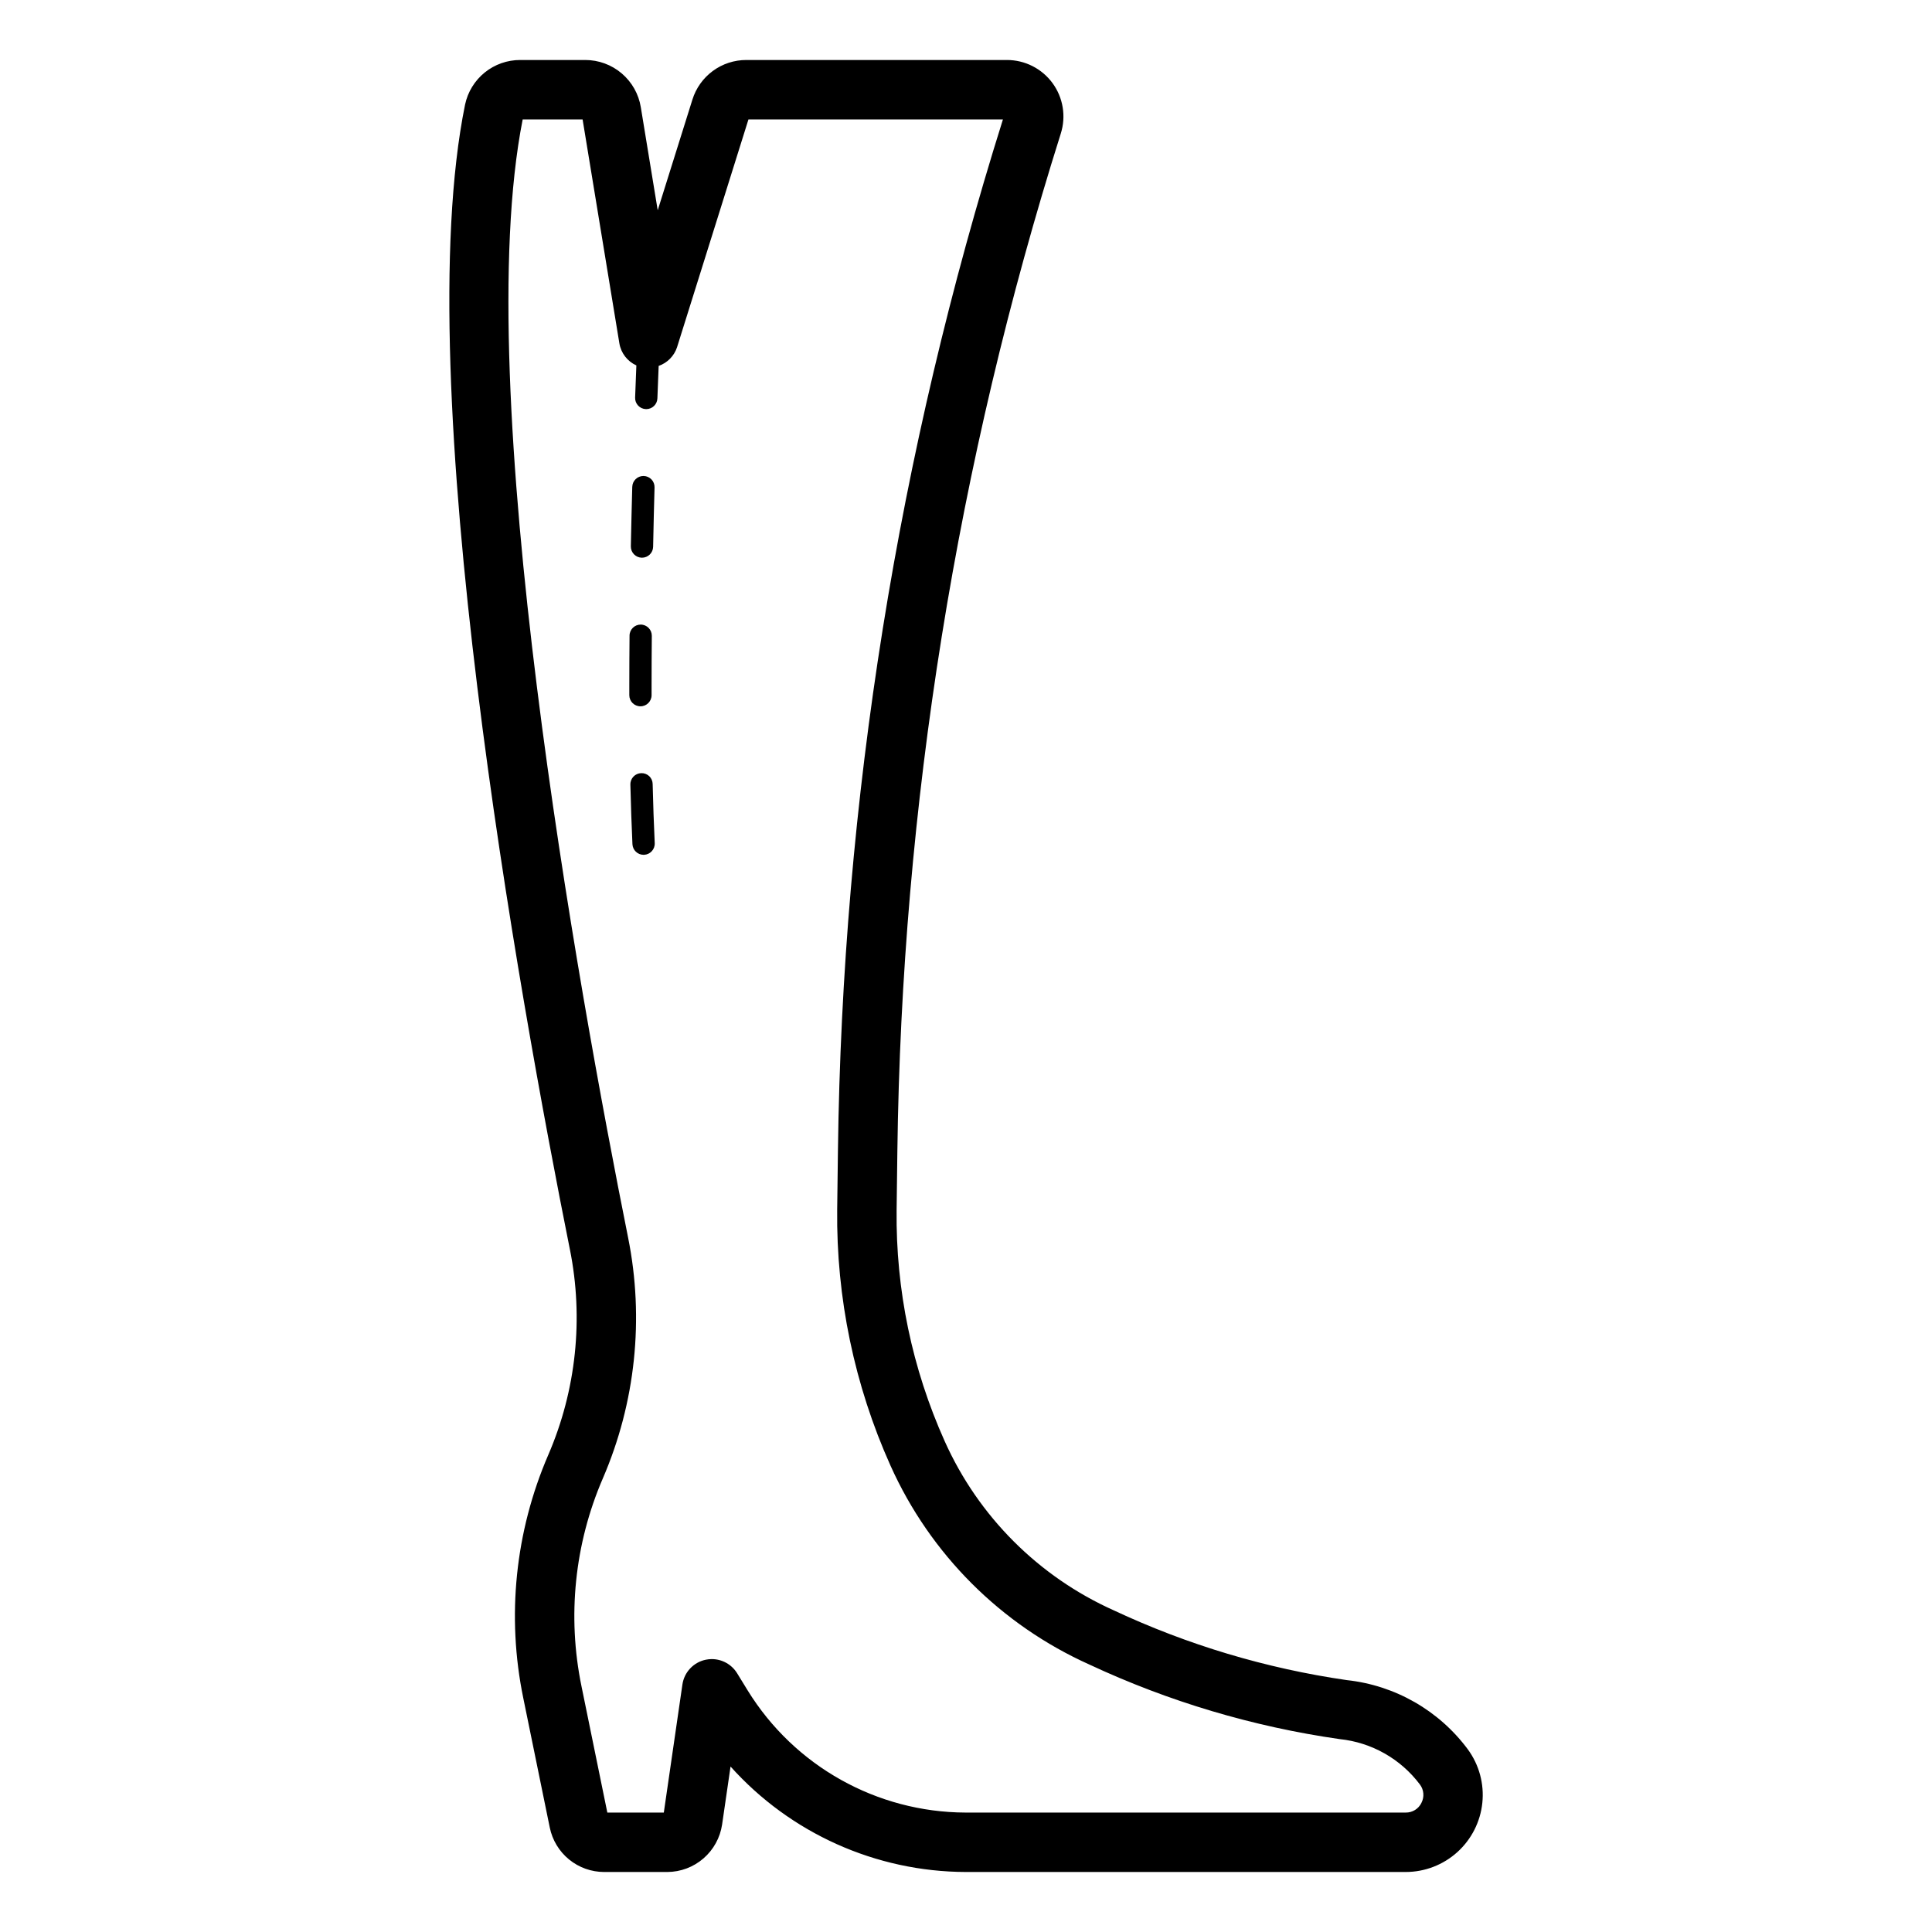
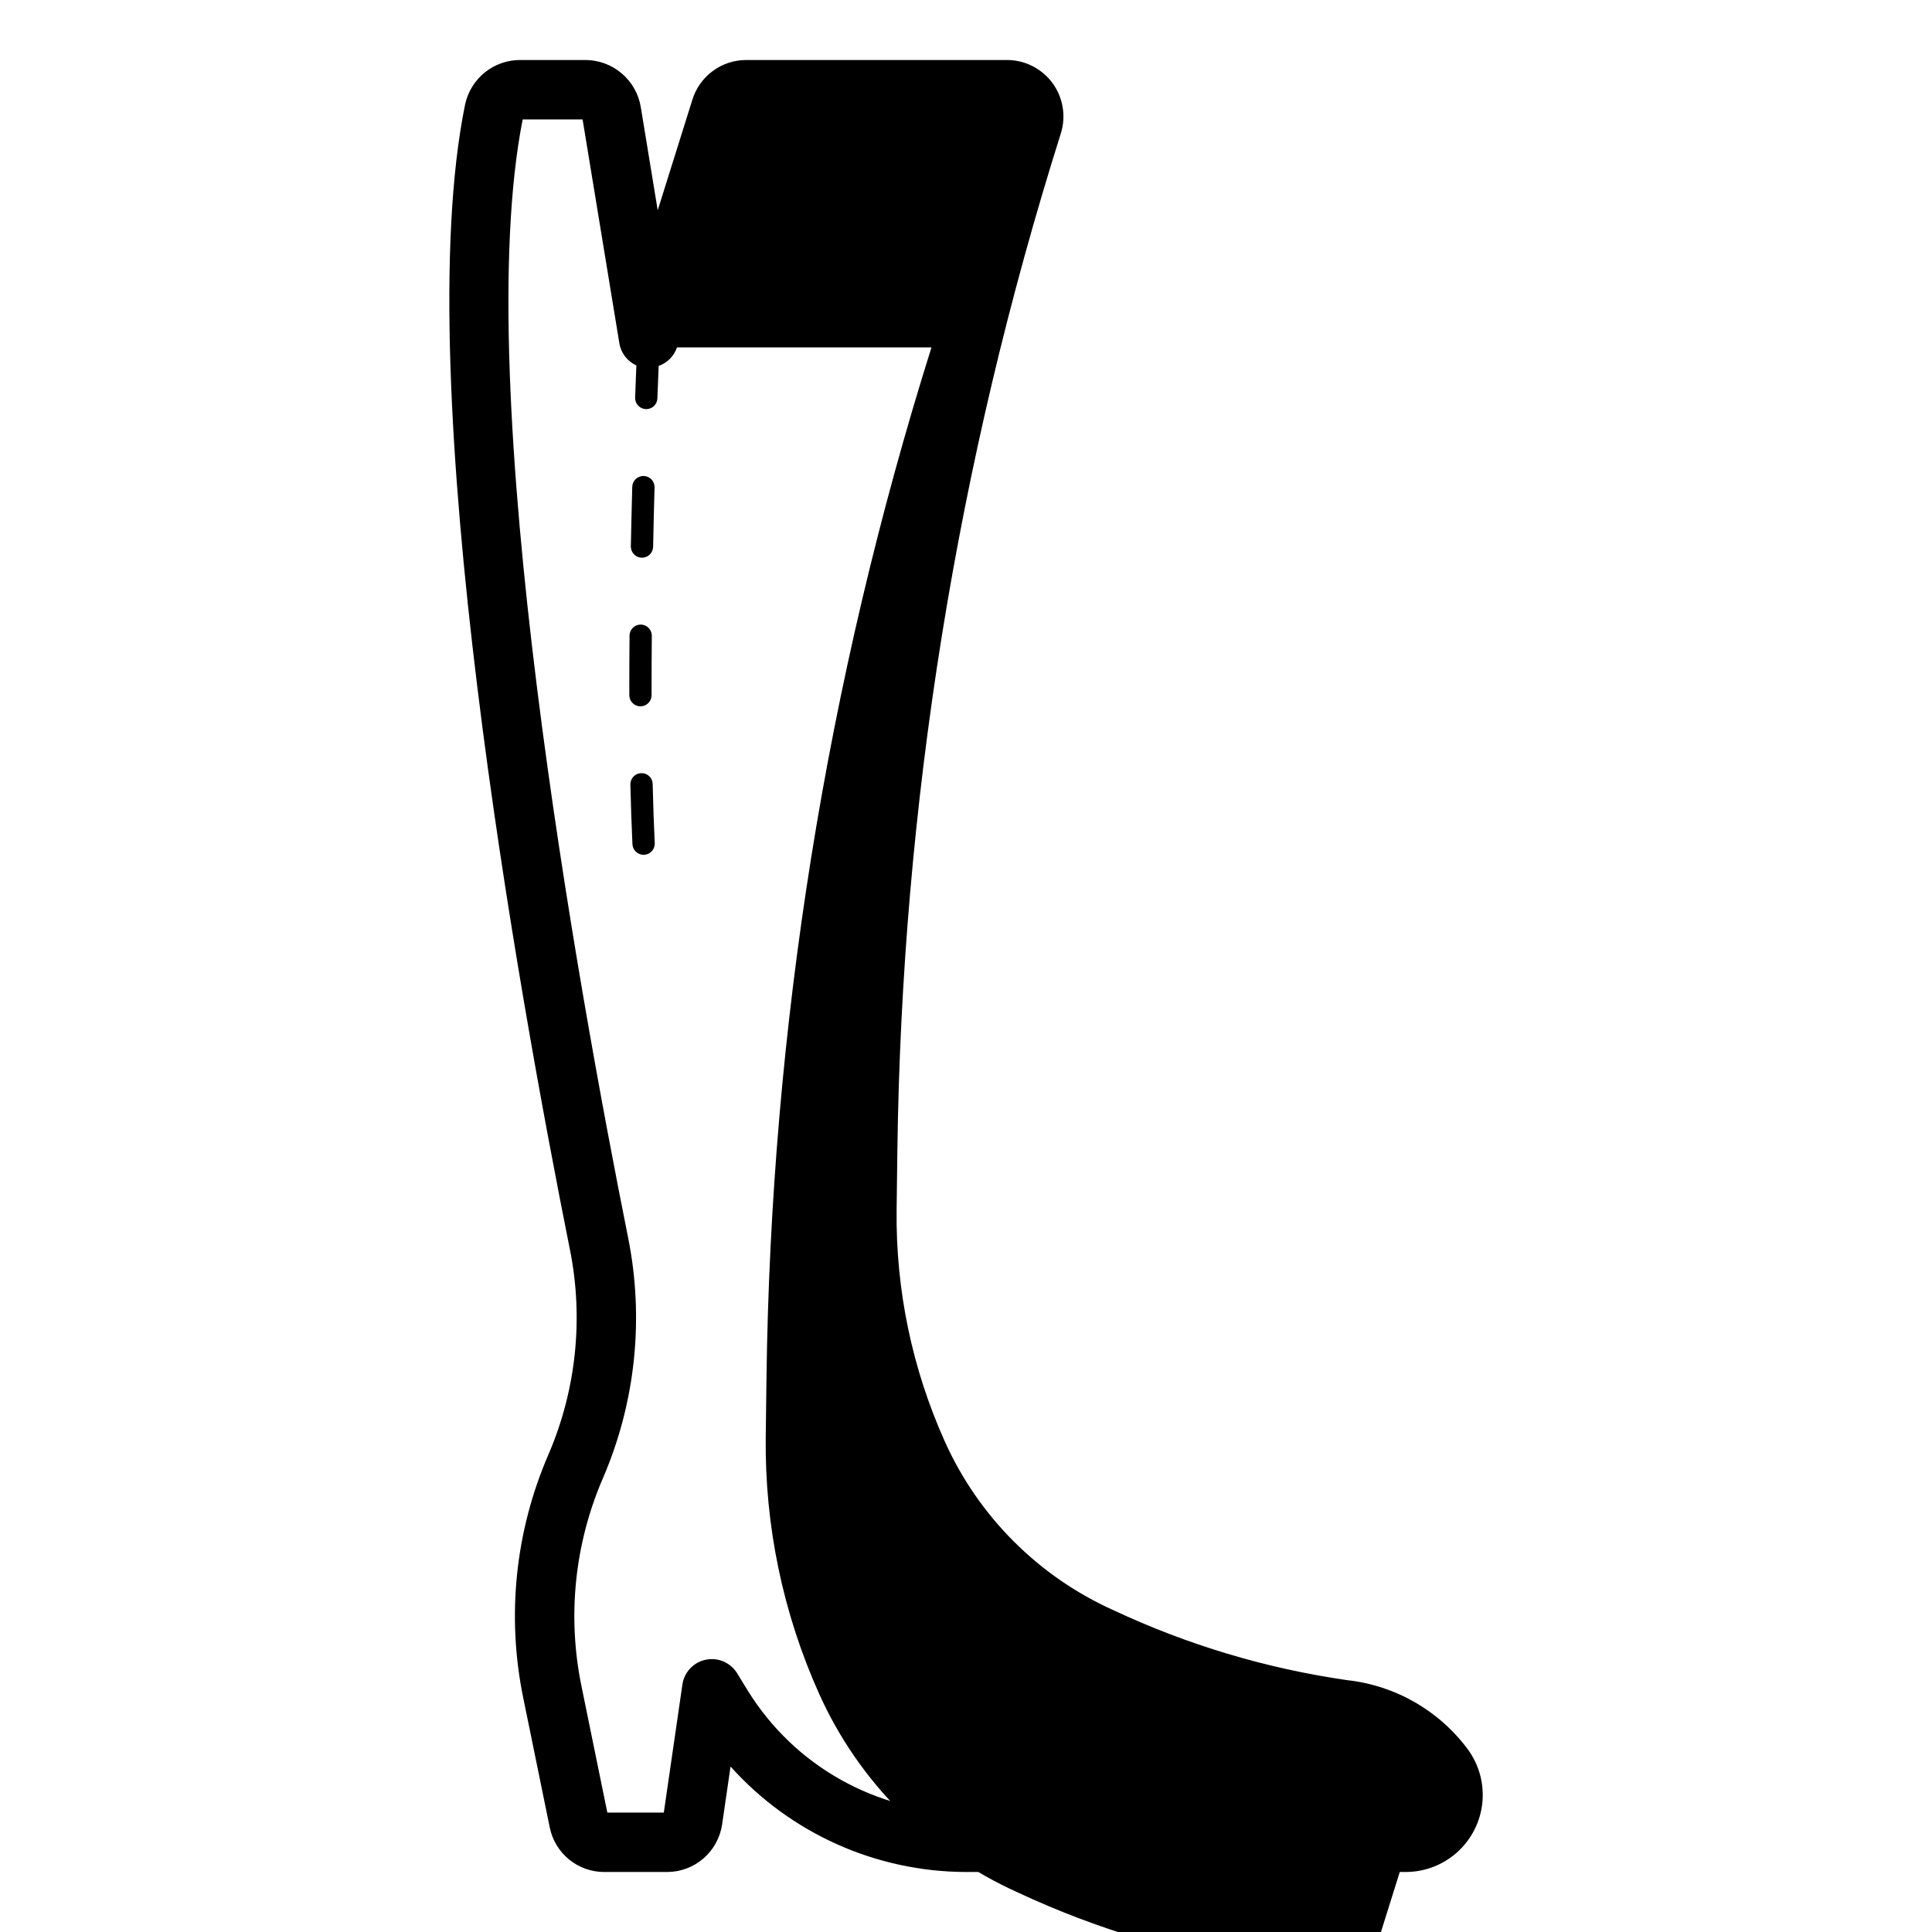
<svg xmlns="http://www.w3.org/2000/svg" fill="#000000" width="800px" height="800px" version="1.1" viewBox="144 144 512 512">
-   <path d="m533.01 607.62c-7.664-10.332-19.297-16.992-32.086-18.371-21.387-3.098-42.199-9.328-61.77-18.492-19.926-8.938-35.867-24.887-44.797-44.816-8.637-19.234-12.984-40.117-12.746-61.199l0.199-15.637c1.168-91.539 15.762-182.41 43.312-269.72 1.441-4.551 0.625-9.516-2.195-13.363-2.82-3.848-7.309-6.125-12.082-6.121h-69.055c-3.191-0.008-6.301 1.004-8.871 2.894-2.574 1.887-4.473 4.551-5.422 7.598l-9.195 29.332-4.473-27.27v0.004c-0.559-3.512-2.356-6.703-5.062-9.004-2.703-2.305-6.144-3.562-9.695-3.555h-17.207c-3.422-0.008-6.742 1.16-9.402 3.309-2.66 2.152-4.5 5.152-5.211 8.5-15.035 73.621 14.406 236.67 27.766 303.36h0.004c3.688 18.344 1.684 37.379-5.746 54.551-8.75 20.273-11.059 42.75-6.602 64.375l7.027 34.352c0.684 3.312 2.484 6.289 5.106 8.43 2.617 2.141 5.894 3.312 9.277 3.32h16.75c3.527-0.012 6.93-1.289 9.594-3.598 2.664-2.305 4.418-5.492 4.938-8.977l2.238-15.375h-0.004c15.875 17.707 38.512 27.863 62.293 27.949h116.63c5.051 0 9.926-1.875 13.68-5.258 3.75-3.387 6.117-8.043 6.633-13.07 0.52-5.023-0.844-10.066-3.824-14.145zm-12.316 14.168c-0.777 1.59-2.402 2.59-4.172 2.562h-116.63c-23.539-0.082-45.367-12.309-57.734-32.34l-2.812-4.582v0.004c-1.434-2.332-3.977-3.75-6.711-3.754-0.535 0-1.066 0.055-1.59 0.164-3.246 0.668-5.723 3.301-6.199 6.578l-4.926 33.93h-14.969l-6.856-33.512c-3.801-18.48-1.828-37.68 5.648-55.004 8.688-20.105 11.031-42.387 6.711-63.859-13.121-65.5-42.027-225.12-27.934-296.33h15.875l9.746 59.332c0.426 2.586 2.117 4.785 4.504 5.863-0.094 2.363-0.207 5.203-0.328 8.52v0.004c-0.031 0.781 0.254 1.543 0.789 2.117 0.531 0.57 1.27 0.91 2.055 0.938l0.109 0.004h-0.004c1.59 0 2.894-1.258 2.953-2.844 0.125-3.359 0.234-6.227 0.336-8.605 2.289-0.801 4.086-2.613 4.859-4.914l18.938-60.414h67.441c-27.816 88.469-42.547 180.53-43.727 273.26l-0.199 15.637c-0.266 23.379 4.555 46.535 14.129 67.867 10.516 23.441 29.281 42.207 52.727 52.723 21.004 9.805 43.332 16.457 66.277 19.746 8.465 0.863 16.184 5.227 21.293 12.031 1.066 1.41 1.223 3.312 0.398 4.879zm-209.92-293.56v-2.539c0-4.414 0.023-8.84 0.062-13.242 0.012-1.621 1.332-2.926 2.949-2.926h0.023c1.633 0.016 2.941 1.348 2.93 2.981-0.039 4.379-0.062 8.789-0.062 13.188v2.539c0 1.633-1.32 2.953-2.949 2.953-1.633 0-2.953-1.32-2.953-2.953zm0.406-39.445c0.109-5.492 0.238-10.785 0.375-15.773h0.004c0.043-1.598 1.352-2.867 2.949-2.871h0.086c0.781 0.023 1.523 0.355 2.062 0.922 0.539 0.57 0.828 1.328 0.805 2.109-0.137 4.973-0.27 10.25-0.375 15.727v0.004c-0.031 1.609-1.344 2.894-2.953 2.894h-0.062c-0.781-0.016-1.527-0.344-2.066-0.906-0.543-0.566-0.84-1.32-0.824-2.106zm5.781 62.992c0.129 5.438 0.316 10.695 0.547 15.672 0.07 1.629-1.188 3.008-2.812 3.082l-0.137 0.004h-0.004c-1.578 0-2.875-1.242-2.953-2.816-0.23-5.012-0.414-10.316-0.547-15.801h0.004c-0.039-1.633 1.25-2.984 2.883-3.023 0.785-0.027 1.547 0.266 2.117 0.805 0.566 0.543 0.895 1.293 0.902 2.078z" />
+   <path d="m533.01 607.62c-7.664-10.332-19.297-16.992-32.086-18.371-21.387-3.098-42.199-9.328-61.77-18.492-19.926-8.938-35.867-24.887-44.797-44.816-8.637-19.234-12.984-40.117-12.746-61.199l0.199-15.637c1.168-91.539 15.762-182.41 43.312-269.72 1.441-4.551 0.625-9.516-2.195-13.363-2.82-3.848-7.309-6.125-12.082-6.121h-69.055c-3.191-0.008-6.301 1.004-8.871 2.894-2.574 1.887-4.473 4.551-5.422 7.598l-9.195 29.332-4.473-27.27v0.004c-0.559-3.512-2.356-6.703-5.062-9.004-2.703-2.305-6.144-3.562-9.695-3.555h-17.207c-3.422-0.008-6.742 1.16-9.402 3.309-2.66 2.152-4.5 5.152-5.211 8.5-15.035 73.621 14.406 236.67 27.766 303.36h0.004c3.688 18.344 1.684 37.379-5.746 54.551-8.75 20.273-11.059 42.75-6.602 64.375l7.027 34.352c0.684 3.312 2.484 6.289 5.106 8.43 2.617 2.141 5.894 3.312 9.277 3.32h16.75c3.527-0.012 6.93-1.289 9.594-3.598 2.664-2.305 4.418-5.492 4.938-8.977l2.238-15.375h-0.004c15.875 17.707 38.512 27.863 62.293 27.949h116.63c5.051 0 9.926-1.875 13.68-5.258 3.75-3.387 6.117-8.043 6.633-13.07 0.52-5.023-0.844-10.066-3.824-14.145zm-12.316 14.168c-0.777 1.59-2.402 2.59-4.172 2.562h-116.63c-23.539-0.082-45.367-12.309-57.734-32.34l-2.812-4.582v0.004c-1.434-2.332-3.977-3.75-6.711-3.754-0.535 0-1.066 0.055-1.59 0.164-3.246 0.668-5.723 3.301-6.199 6.578l-4.926 33.93h-14.969l-6.856-33.512c-3.801-18.48-1.828-37.68 5.648-55.004 8.688-20.105 11.031-42.387 6.711-63.859-13.121-65.5-42.027-225.12-27.934-296.33h15.875l9.746 59.332c0.426 2.586 2.117 4.785 4.504 5.863-0.094 2.363-0.207 5.203-0.328 8.52v0.004c-0.031 0.781 0.254 1.543 0.789 2.117 0.531 0.57 1.27 0.91 2.055 0.938l0.109 0.004h-0.004c1.59 0 2.894-1.258 2.953-2.844 0.125-3.359 0.234-6.227 0.336-8.605 2.289-0.801 4.086-2.613 4.859-4.914h67.441c-27.816 88.469-42.547 180.53-43.727 273.26l-0.199 15.637c-0.266 23.379 4.555 46.535 14.129 67.867 10.516 23.441 29.281 42.207 52.727 52.723 21.004 9.805 43.332 16.457 66.277 19.746 8.465 0.863 16.184 5.227 21.293 12.031 1.066 1.41 1.223 3.312 0.398 4.879zm-209.92-293.56v-2.539c0-4.414 0.023-8.84 0.062-13.242 0.012-1.621 1.332-2.926 2.949-2.926h0.023c1.633 0.016 2.941 1.348 2.93 2.981-0.039 4.379-0.062 8.789-0.062 13.188v2.539c0 1.633-1.32 2.953-2.949 2.953-1.633 0-2.953-1.32-2.953-2.953zm0.406-39.445c0.109-5.492 0.238-10.785 0.375-15.773h0.004c0.043-1.598 1.352-2.867 2.949-2.871h0.086c0.781 0.023 1.523 0.355 2.062 0.922 0.539 0.57 0.828 1.328 0.805 2.109-0.137 4.973-0.27 10.25-0.375 15.727v0.004c-0.031 1.609-1.344 2.894-2.953 2.894h-0.062c-0.781-0.016-1.527-0.344-2.066-0.906-0.543-0.566-0.84-1.32-0.824-2.106zm5.781 62.992c0.129 5.438 0.316 10.695 0.547 15.672 0.07 1.629-1.188 3.008-2.812 3.082l-0.137 0.004h-0.004c-1.578 0-2.875-1.242-2.953-2.816-0.23-5.012-0.414-10.316-0.547-15.801h0.004c-0.039-1.633 1.25-2.984 2.883-3.023 0.785-0.027 1.547 0.266 2.117 0.805 0.566 0.543 0.895 1.293 0.902 2.078z" />
</svg>